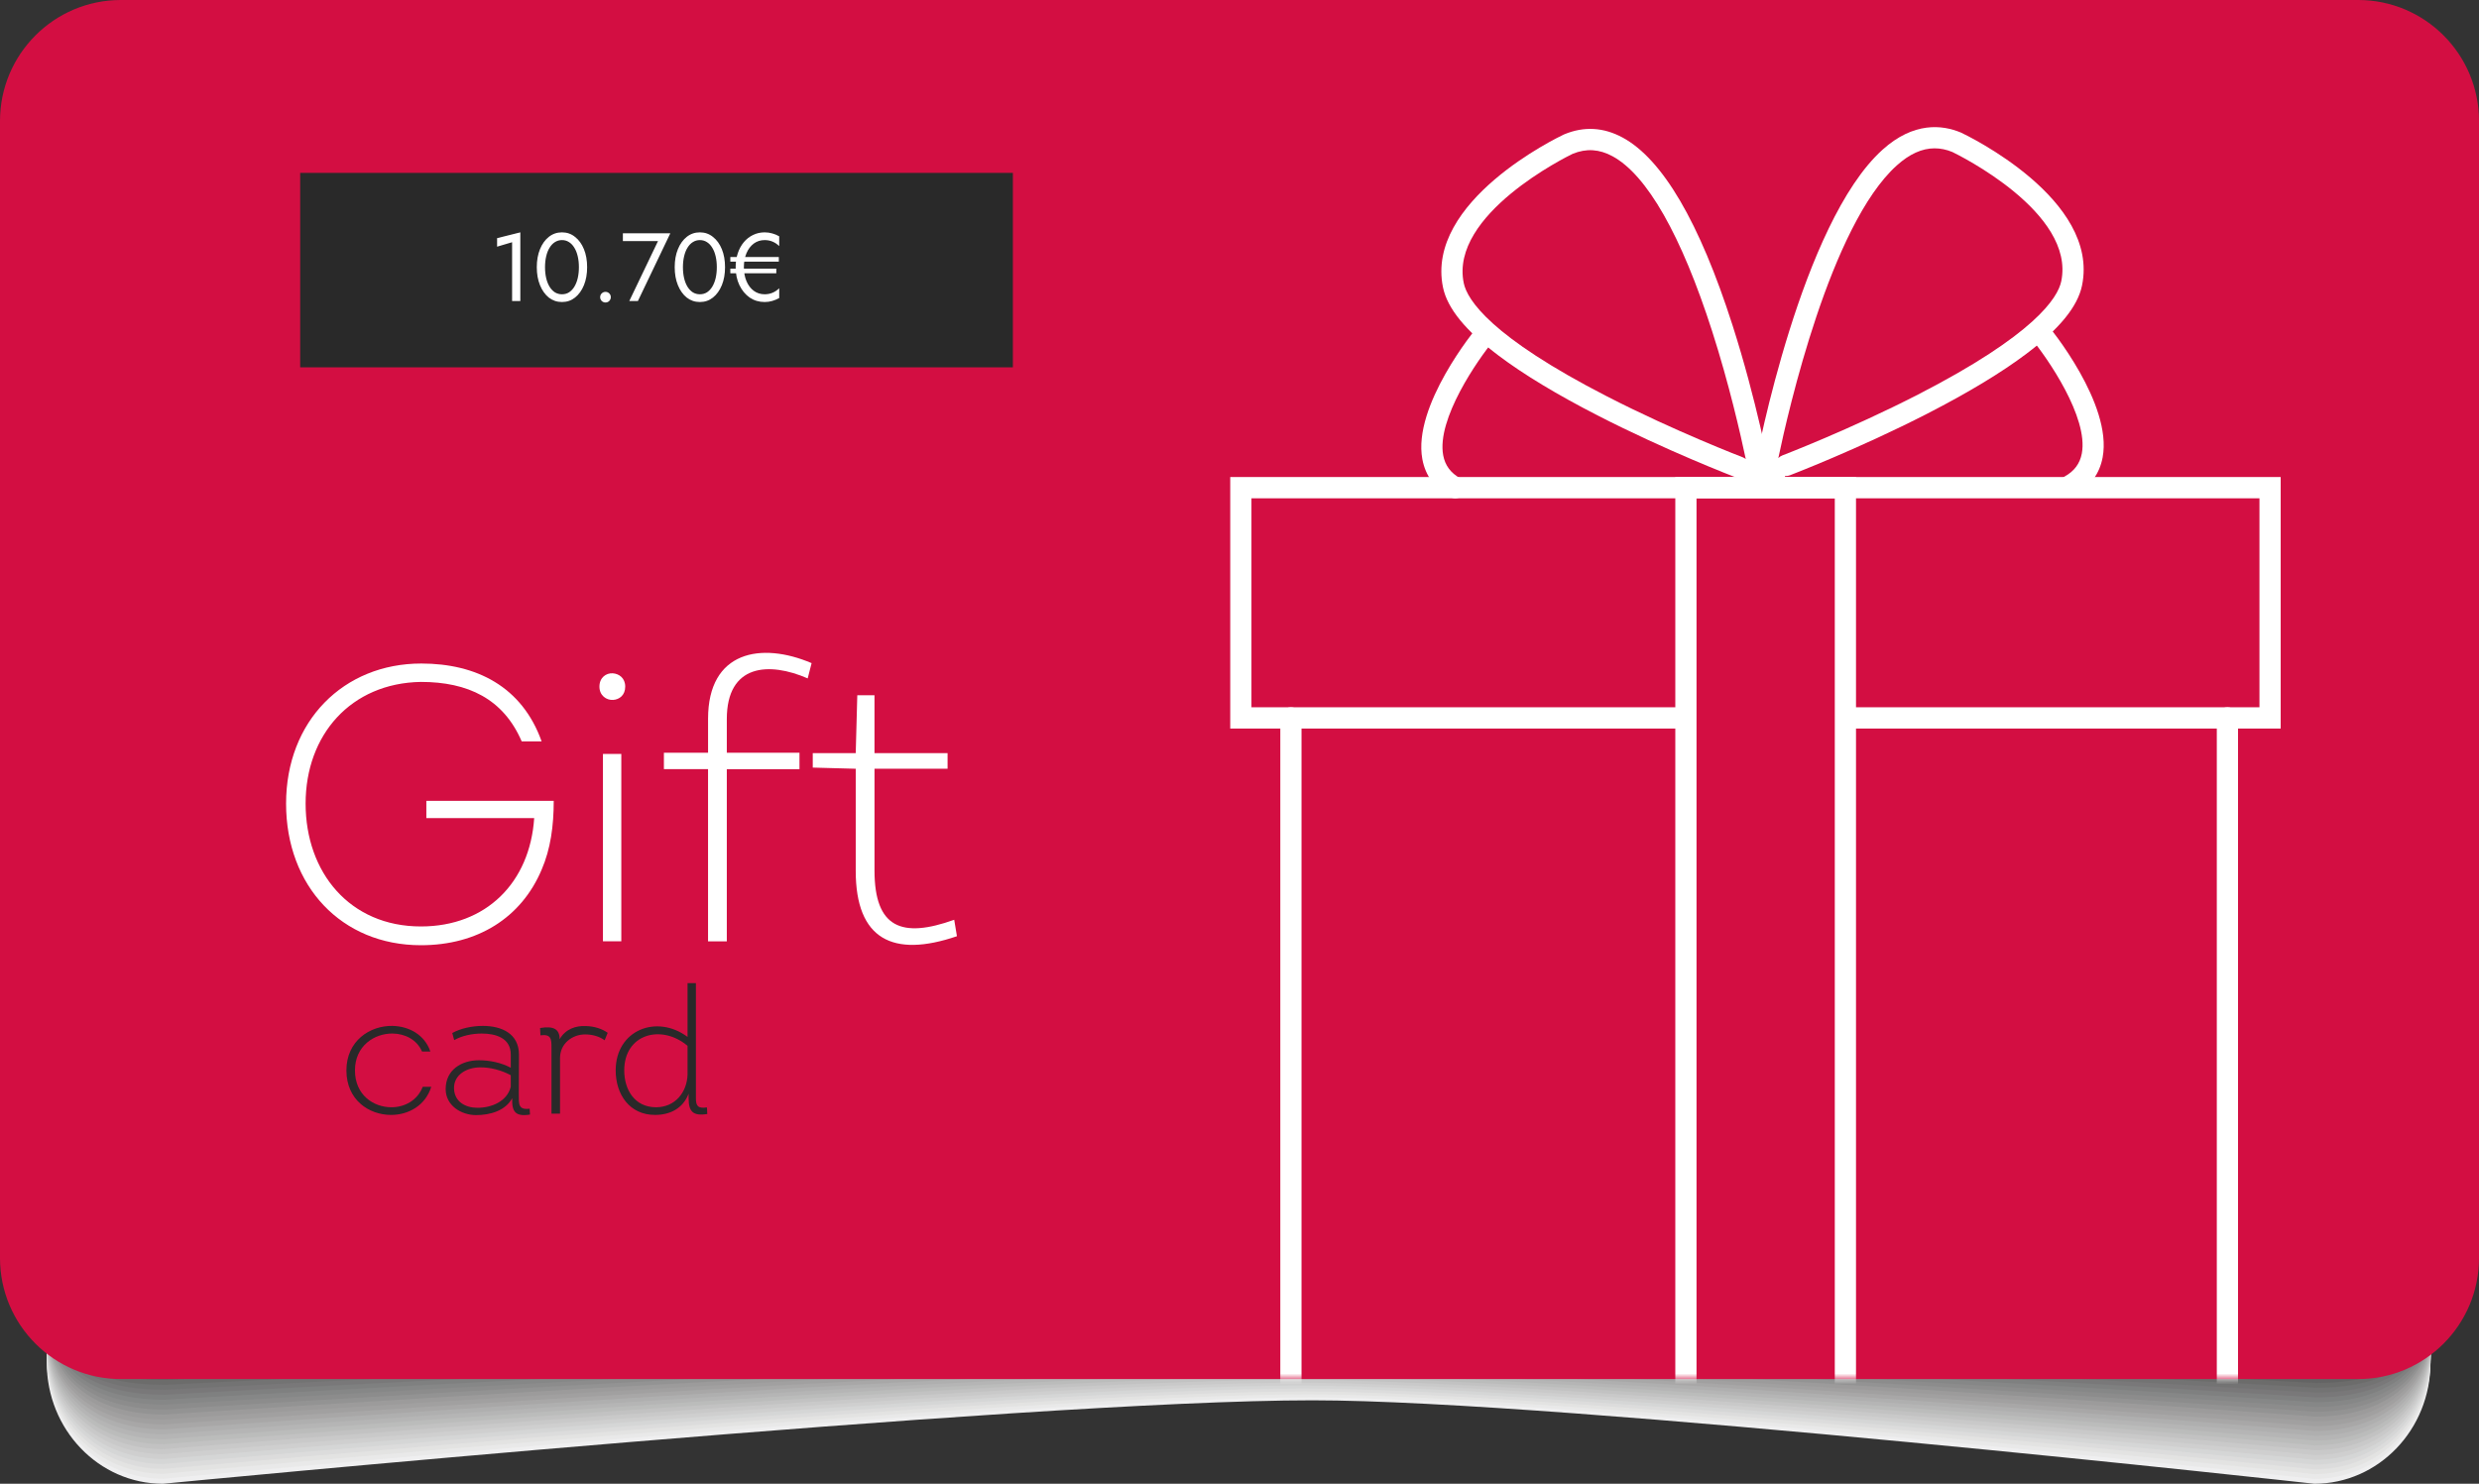
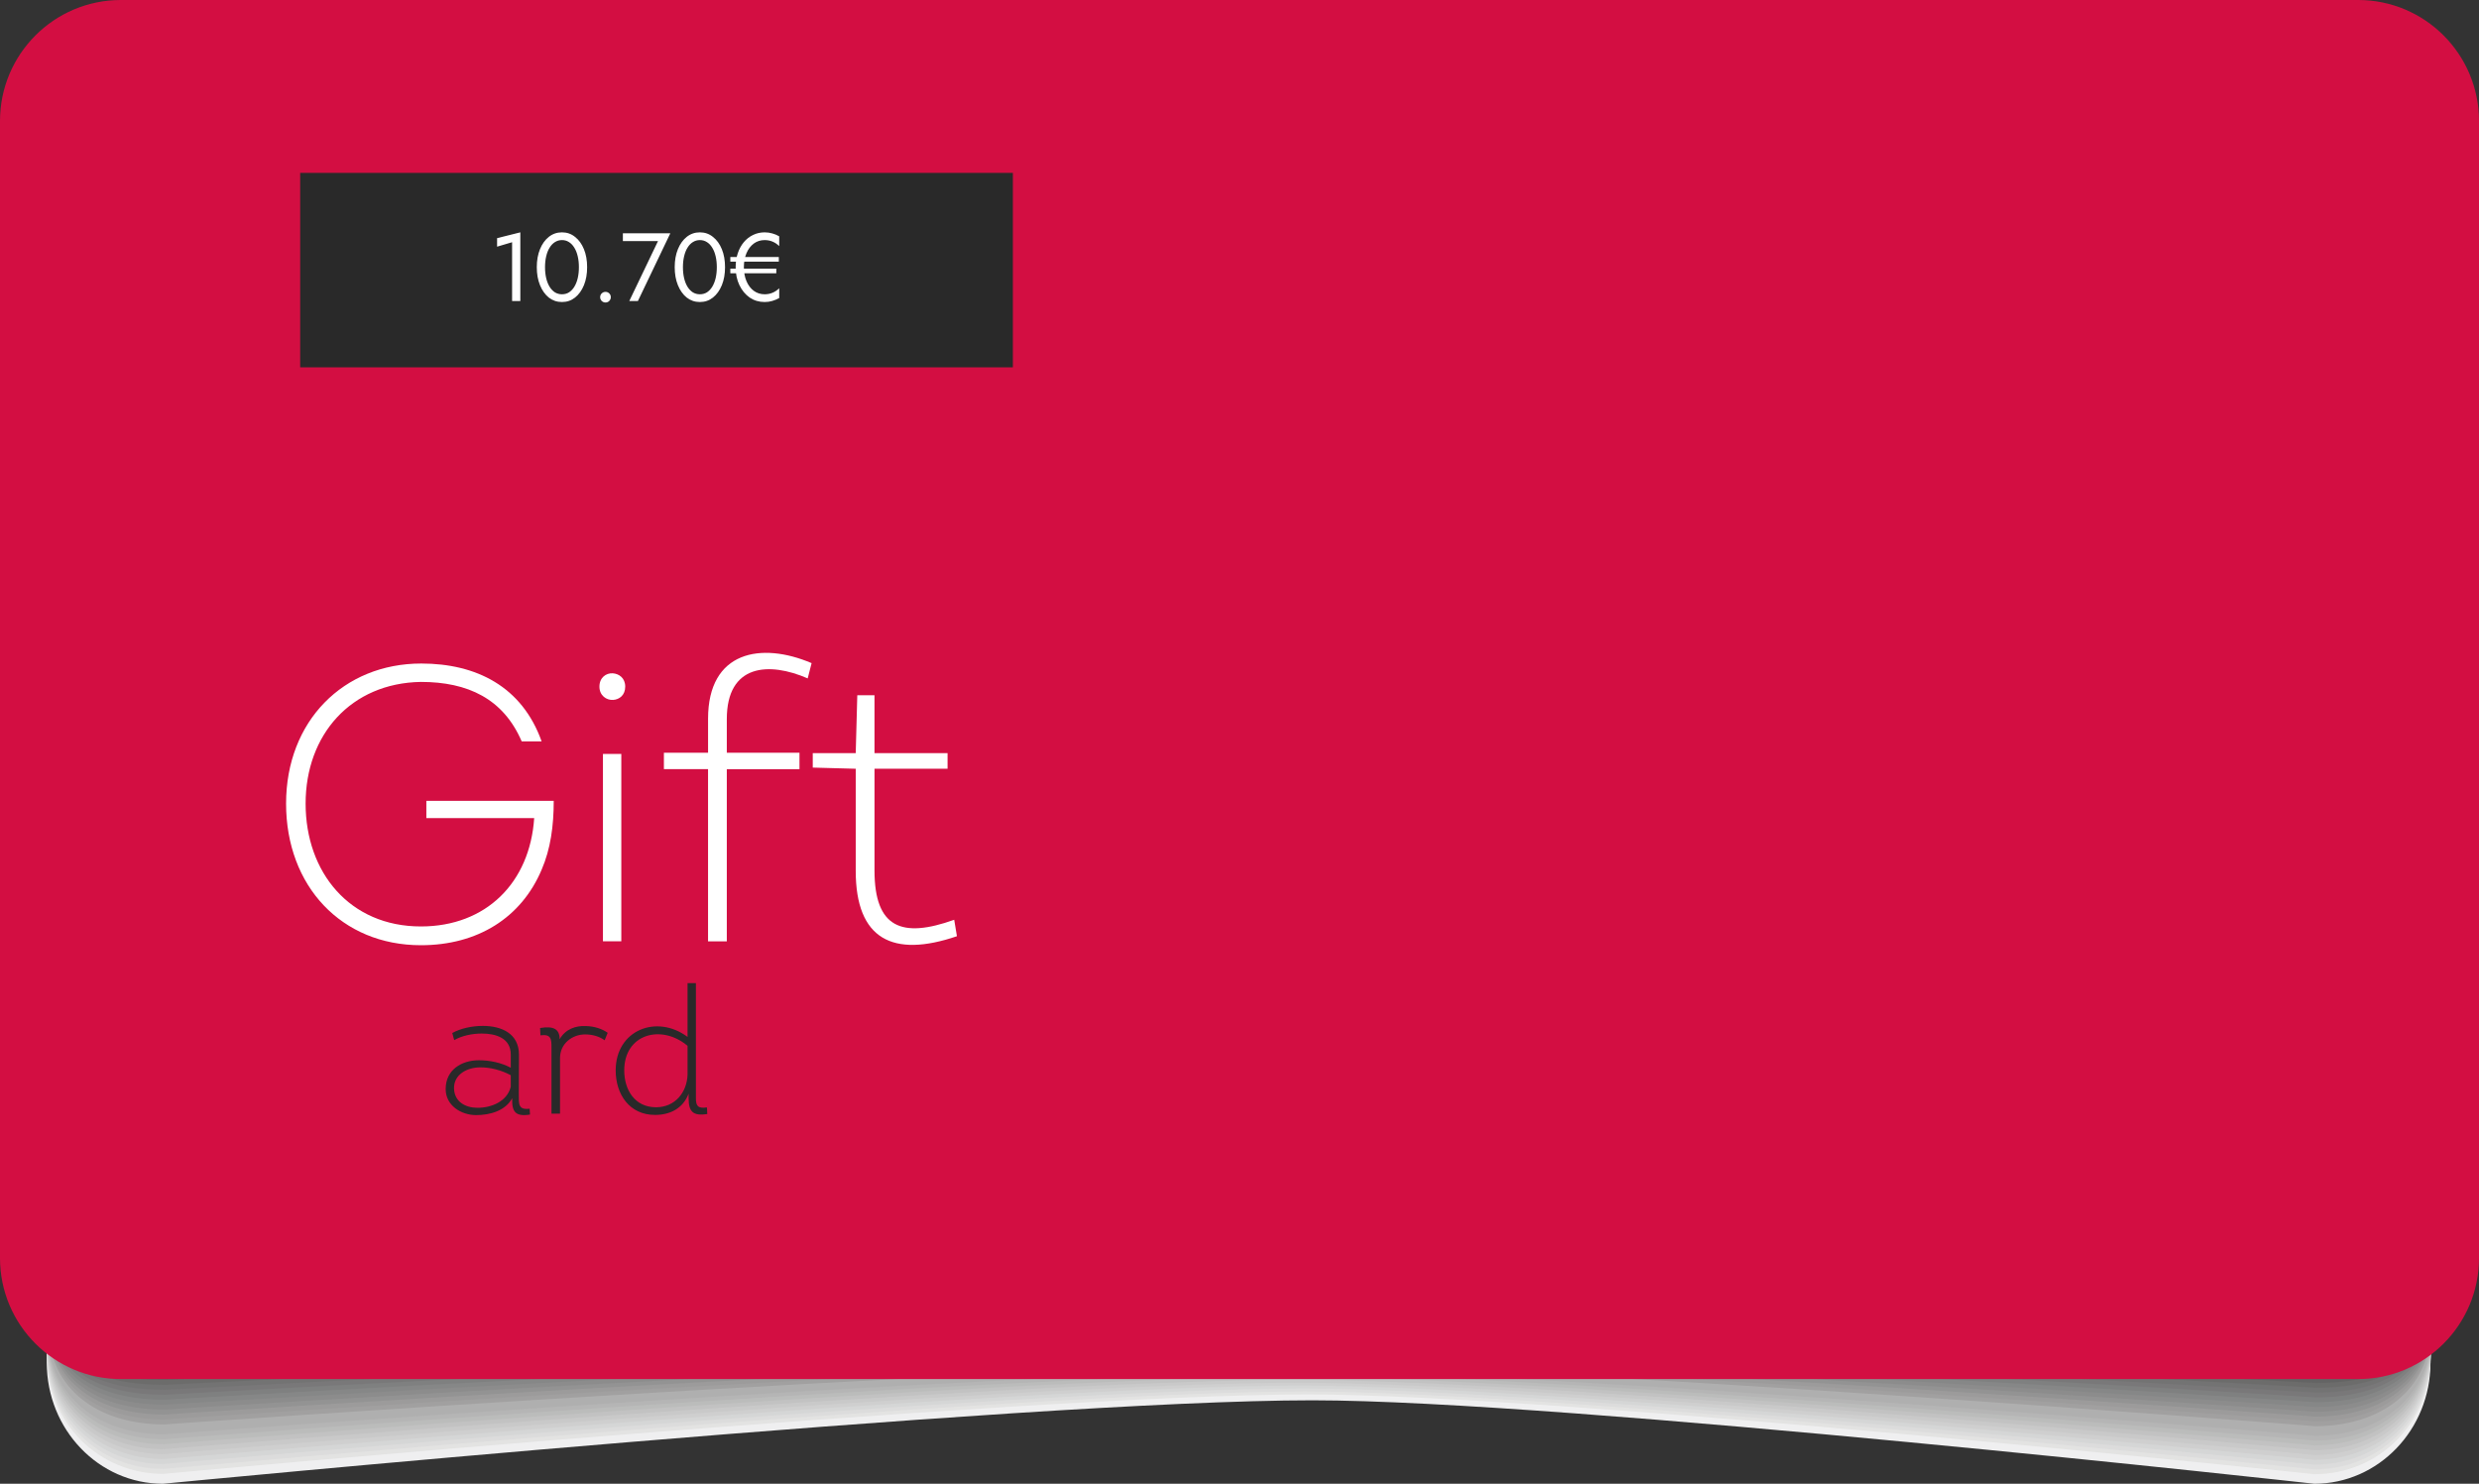
<svg xmlns="http://www.w3.org/2000/svg" width="461" height="276" viewBox="0 0 461 276" fill="none">
  <rect x="0" y="0" width="461" height="276" fill="#333333" stroke="none" />
  <g clip-path="url(#clip0_252_798)">
    <g style="mix-blend-mode:multiply">
      <path d="M430.369 19.475H30.307C18.373 19.475 8.699 29.551 8.699 41.984V253.494C8.699 265.924 18.373 276.003 30.307 276.003C30.307 276.003 190.618 260.479 244.054 260.479C290.634 260.479 430.369 276.003 430.369 276.003C442.303 276.003 451.977 265.927 451.977 253.494V41.984C451.977 29.554 442.303 19.475 430.369 19.475Z" fill="#EFEFF0" />
-       <path d="M430.386 18.874H30.324C18.39 18.874 8.716 28.95 8.716 41.383V252.893C8.716 265.323 18.39 275.083 30.324 275.083C30.324 275.083 190.302 259.932 243.629 259.932C290.319 259.932 430.386 275.108 430.386 275.108C442.32 275.108 451.994 265.323 451.994 252.89V41.383C451.994 28.953 442.32 18.874 430.386 18.874Z" fill="#E9E9E9" />
      <path d="M430.403 18.273H30.34C18.407 18.273 8.733 28.349 8.733 40.782V252.291C8.733 264.721 18.407 274.162 30.34 274.162C30.34 274.162 189.987 259.387 243.203 259.387C290.003 259.387 430.403 274.219 430.403 274.219C442.337 274.219 452.011 264.724 452.011 252.294V40.782C452.011 28.352 442.337 18.273 430.403 18.273Z" fill="#E3E3E2" />
      <path d="M430.423 17.671H30.357C18.424 17.671 8.75 27.748 8.75 40.181V251.69C8.75 264.12 18.424 273.242 30.357 273.242C30.357 273.242 189.674 258.839 242.778 258.839C289.688 258.839 430.42 273.324 430.42 273.324C442.354 273.324 452.028 264.12 452.028 251.69V40.181C452.028 27.75 442.354 17.671 430.42 17.671H430.423Z" fill="#DCDCDC" />
      <path d="M430.44 17.07H30.377C18.443 17.07 8.769 27.146 8.769 39.579V251.089C8.769 263.519 18.443 272.322 30.377 272.322C30.377 272.322 189.361 258.292 242.355 258.292C289.378 258.292 430.44 272.432 430.44 272.432C442.374 272.432 452.047 263.519 452.047 251.089V39.579C452.047 27.149 442.374 17.07 430.44 17.07Z" fill="#D5D6D6" />
      <path d="M430.457 16.469H30.394C18.46 16.469 8.786 26.545 8.786 38.978V250.488C8.786 262.918 18.46 271.402 30.394 271.402C30.394 271.402 189.046 257.744 241.929 257.744C289.062 257.744 430.457 271.538 430.457 271.538C442.39 271.538 452.064 262.918 452.064 250.485V38.978C452.064 26.548 442.39 16.469 430.457 16.469Z" fill="#CFCFCF" />
      <path d="M430.473 15.871H30.411C18.477 15.871 8.803 25.947 8.803 38.38V249.889C8.803 262.32 18.477 270.485 30.411 270.485C30.411 270.485 188.73 257.202 241.504 257.202C288.746 257.202 430.473 270.651 430.473 270.651C442.407 270.651 452.081 262.322 452.081 249.889V38.377C452.081 25.947 442.407 15.868 430.473 15.868V15.871Z" fill="#C9C9C9" />
      <path d="M430.49 15.269H30.428C18.494 15.269 8.82 25.346 8.82 37.779V249.288C8.82 261.718 18.494 269.565 30.428 269.565C30.428 269.565 188.417 256.655 241.078 256.655C288.431 256.655 430.49 269.757 430.49 269.757C442.424 269.757 452.098 261.718 452.098 249.288V37.776C452.098 25.346 442.424 15.267 430.49 15.267V15.269Z" fill="#C2C2C2" />
      <path d="M430.51 14.668H30.445C18.511 14.668 8.837 24.744 8.837 37.177V248.687C8.837 261.117 18.511 268.645 30.445 268.645C30.445 268.645 188.102 256.107 240.653 256.107C288.118 256.107 430.507 268.862 430.507 268.862C442.441 268.862 452.115 261.114 452.115 248.684V37.177C452.115 24.747 442.441 14.668 430.507 14.668H430.51Z" fill="#BBBCBB" />
      <path d="M430.527 14.067H30.465C18.531 14.067 8.857 24.143 8.857 36.576V248.086C8.857 260.516 18.531 267.727 30.465 267.727C30.465 267.727 187.789 255.563 240.23 255.563C287.805 255.563 430.527 267.973 430.527 267.973C442.461 267.973 452.135 260.519 452.135 248.086V36.576C452.135 24.146 442.461 14.067 430.527 14.067Z" fill="#B5B5B5" />
      <path d="M430.544 13.466H30.481C18.547 13.466 8.874 23.542 8.874 35.975V247.485C8.874 259.915 18.547 266.807 30.481 266.807C30.481 266.807 187.473 255.018 239.805 255.018C287.489 255.018 430.544 267.081 430.544 267.081C442.478 267.081 452.152 259.917 452.152 247.485V35.975C452.152 23.545 442.478 13.466 430.544 13.466Z" fill="#AFAFAF" />
-       <path d="M430.561 12.865H30.498C18.564 12.865 8.89 22.941 8.89 35.374V246.883C8.89 259.314 18.564 265.887 30.498 265.887C30.498 265.887 187.16 254.47 239.379 254.47C287.174 254.47 430.561 266.189 430.561 266.189C442.495 266.189 452.169 259.316 452.169 246.886V35.374C452.169 22.944 442.495 12.865 430.561 12.865Z" fill="#A8A7A7" />
      <path d="M430.578 12.263H30.515C18.581 12.263 8.907 22.34 8.907 34.773V246.282C8.907 258.712 18.581 264.967 30.515 264.967C30.515 264.967 186.845 253.923 238.954 253.923C286.861 253.923 430.578 265.294 430.578 265.294C442.512 265.294 452.185 258.712 452.185 246.282V34.773C452.185 22.342 442.512 12.263 430.578 12.263Z" fill="#A1A0A0" />
      <path d="M430.597 11.662H30.532C18.598 11.662 8.924 21.738 8.924 34.172V245.681C8.924 258.111 18.598 264.047 30.532 264.047C30.532 264.047 186.529 253.375 238.528 253.375C286.546 253.375 430.595 264.4 430.595 264.4C442.529 264.4 452.202 258.108 452.202 245.678V34.172C452.202 21.741 442.529 11.662 430.595 11.662H430.597Z" fill="#9C9B9B" />
      <path d="M430.614 11.061H30.552C18.618 11.061 8.944 21.137 8.944 33.57V245.08C8.944 257.51 18.618 263.127 30.552 263.127C30.552 263.127 186.216 252.83 238.105 252.83C286.233 252.83 430.614 263.511 430.614 263.511C442.548 263.511 452.222 257.513 452.222 245.08V33.57C452.222 21.14 442.548 11.061 430.614 11.061Z" fill="#939393" />
      <path d="M430.631 10.46H30.569C18.635 10.46 8.961 20.536 8.961 32.969V244.479C8.961 256.909 18.635 262.207 30.569 262.207C30.569 262.207 185.901 252.283 237.68 252.283C285.917 252.283 430.631 262.616 430.631 262.616C442.565 262.616 452.239 256.909 452.239 244.479V32.969C452.239 20.539 442.565 10.46 430.631 10.46Z" fill="#8C8C8C" />
      <path d="M430.648 9.862H30.586C18.652 9.862 8.978 19.938 8.978 32.371V243.88C8.978 256.311 18.652 261.289 30.586 261.289C30.586 261.289 185.588 251.738 237.254 251.738C285.604 251.738 430.648 261.727 430.648 261.727C442.582 261.727 452.256 256.311 452.256 243.88V32.368C452.256 19.938 442.582 9.859 430.648 9.859V9.862Z" fill="#868787" />
      <path d="M430.665 9.26H30.602C18.669 9.26 8.995 19.337 8.995 31.77V243.279C8.995 255.709 18.669 260.369 30.602 260.369C30.602 260.369 185.272 251.19 236.829 251.19C285.289 251.19 430.665 260.832 430.665 260.832C442.599 260.832 452.273 255.706 452.273 243.276V31.767C452.273 19.337 442.599 9.258 430.665 9.258V9.26Z" fill="#7F8080" />
      <path d="M430.685 8.659H30.619C18.686 8.659 9.012 18.735 9.012 31.168V242.678C9.012 255.108 18.686 259.449 30.619 259.449C30.619 259.449 184.957 250.646 236.403 250.646C284.973 250.646 430.682 259.943 430.682 259.943C442.616 259.943 452.29 255.111 452.29 242.678V31.166C452.29 18.735 442.616 8.656 430.682 8.656L430.685 8.659Z" fill="#797879" />
      <path d="M430.702 8.058H30.639C18.705 8.058 9.031 18.134 9.031 30.567V242.077C9.031 254.507 18.705 258.532 30.639 258.532C30.639 258.532 184.644 250.101 235.981 250.101C284.66 250.101 430.702 259.051 430.702 259.051C442.636 259.051 452.31 254.51 452.31 242.077V30.567C452.31 18.137 442.636 8.058 430.702 8.058Z" fill="#737373" />
      <path d="M430.719 7.457H30.656C18.722 7.457 9.048 17.533 9.048 29.966V241.476C9.048 253.906 18.722 257.612 30.656 257.612C30.656 257.612 184.331 249.553 235.555 249.553C286.779 249.553 430.719 258.156 430.719 258.156C442.652 258.156 452.326 253.906 452.326 241.476V29.966C452.326 17.536 442.652 7.457 430.719 7.457Z" fill="#6C6C6B" />
      <path d="M430.736 6.856H30.673C18.739 6.856 9.065 16.932 9.065 29.365V240.874C9.065 253.305 18.739 256.692 30.673 256.692C30.673 256.692 184.016 249.006 235.13 249.006C286.244 249.006 430.736 257.264 430.736 257.264C442.669 257.264 452.343 253.305 452.343 240.874V29.365C452.343 16.935 442.669 6.856 430.736 6.856Z" fill="#646464" />
      <path d="M430.752 6.254H30.69C18.756 6.254 9.082 16.331 9.082 28.764V240.273C9.082 252.703 18.756 255.771 30.69 255.771C30.69 255.771 183.7 248.461 234.704 248.461C285.709 248.461 430.752 256.372 430.752 256.372C442.686 256.372 452.36 252.706 452.36 240.273V28.764C452.36 16.333 442.686 6.254 430.752 6.254Z" fill="#5E5E5E" />
      <path d="M430.772 5.653H30.707C18.773 5.653 9.099 15.729 9.099 28.162V239.672C9.099 252.102 18.773 254.851 30.707 254.851C30.707 254.851 183.384 247.914 234.279 247.914C285.173 247.914 430.769 255.481 430.769 255.481C442.703 255.481 452.377 252.105 452.377 239.672V28.162C452.377 15.732 442.703 5.653 430.769 5.653H430.772Z" fill="#575656" />
      <path d="M430.789 5.052H30.727C18.793 5.052 9.119 15.128 9.119 27.561V239.071C9.119 251.501 18.793 253.931 30.727 253.931C30.727 253.931 183.074 247.366 233.856 247.366C284.638 247.366 430.789 254.586 430.789 254.586C442.723 254.586 452.397 251.501 452.397 239.071V27.561C452.397 15.131 442.723 5.052 430.789 5.052Z" fill="#50504F" />
      <path d="M430.806 4.451H30.743C18.809 4.451 9.136 14.527 9.136 26.96V238.47C9.136 250.9 18.809 253.011 30.743 253.011C30.743 253.011 182.759 246.818 233.431 246.818C284.102 246.818 430.806 253.691 430.806 253.691C442.74 253.691 452.414 250.897 452.414 238.467V26.96C452.414 14.53 442.74 4.451 430.806 4.451Z" fill="#494848" />
      <path d="M430.823 3.853H30.76C18.826 3.853 9.153 13.929 9.153 26.362V237.871C9.153 250.302 18.826 252.094 30.76 252.094C30.76 252.094 182.443 246.277 233.005 246.277C283.567 246.277 430.823 252.805 430.823 252.805C442.757 252.805 452.431 250.302 452.431 237.871V26.359C452.431 13.929 442.757 3.85 430.823 3.85V3.853Z" fill="#404040" />
      <path d="M430.843 3.251H30.777C18.843 3.251 9.169 13.328 9.169 25.761V237.27C9.169 249.7 18.843 251.174 30.777 251.174C30.777 251.174 182.128 245.729 232.58 245.729C283.032 245.729 430.84 251.91 430.84 251.91C442.774 251.91 452.448 249.7 452.448 237.267V25.758C452.448 13.328 442.774 3.249 430.84 3.249L430.843 3.251Z" fill="#3A3939" />
      <path d="M430.86 2.65H30.797C18.863 2.65 9.189 12.726 9.189 25.159V236.669C9.189 249.099 18.863 250.253 30.797 250.253C30.797 250.253 181.818 245.182 232.157 245.182C282.496 245.182 430.86 251.018 430.86 251.018C442.793 251.018 452.467 249.099 452.467 236.666V25.157C452.467 12.726 442.793 2.647 430.86 2.647V2.65Z" fill="#333233" />
      <path d="M430.876 2.049H30.814C18.88 2.049 9.206 12.125 9.206 24.558V236.068C9.206 248.498 18.88 249.333 30.814 249.333C30.814 249.333 181.502 244.634 231.731 244.634C281.961 244.634 430.876 250.124 430.876 250.124C442.81 250.124 452.484 248.495 452.484 236.065V24.558C452.484 12.128 442.81 2.049 430.876 2.049Z" fill="#2B2B2B" />
      <path d="M430.893 1.448H30.831C18.897 1.448 9.223 11.524 9.223 23.957V235.466C9.223 247.897 18.897 248.416 30.831 248.416C30.831 248.416 181.186 244.092 231.306 244.092C281.425 244.092 430.896 249.237 430.896 249.237C442.83 249.237 452.504 247.899 452.504 235.469V23.957C452.504 11.527 442.83 1.448 430.896 1.448H430.893Z" fill="#242424" />
      <path d="M430.91 0.847H30.848C18.914 0.847 9.24 10.923 9.24 23.356V234.865C9.24 247.295 18.914 247.496 30.848 247.496C30.848 247.496 180.871 243.544 230.88 243.544C280.89 243.544 430.913 248.343 430.913 248.343C442.847 248.343 452.521 247.298 452.521 234.865V23.356C452.521 10.926 442.847 0.847 430.913 0.847H430.91Z" fill="#1C1C1C" />
    </g>
    <path d="M22.473 0H438.53C450.932 0 461.003 10.085 461.003 22.509V234.019C461.003 246.44 450.934 256.528 438.53 256.528H22.473C10.071 256.528 0 246.443 0 234.019V22.509C0 10.085 10.068 0 22.473 0Z" fill="#D30E42" />
    <path d="M188.355 32.159H55.823V68.329H188.355V32.159Z" fill="#292929" />
    <path d="M78.341 123.426C88.587 123.426 97.088 127.719 100.721 137.908H97.015C93.6 129.974 86.989 126.847 78.268 126.847C65.26 127.064 56.832 136.672 56.832 149.48C56.832 162.289 65.043 172.334 78.268 172.334C90.402 172.334 98.54 164.183 99.34 152.173H79.285V148.97H102.972C102.972 153.627 102.392 157.922 100.721 161.778C96.942 170.731 88.804 175.825 78.268 175.825C63.516 175.825 53.2 164.835 53.2 149.48C53.2 134.126 63.882 123.426 78.341 123.426Z" fill="white" />
    <path d="M113.943 125.244C115.106 125.317 116.267 126.116 116.267 127.719C116.267 129.322 115.177 130.121 114.016 130.195C112.782 130.268 111.471 129.393 111.471 127.719C111.471 126.046 112.705 125.173 113.943 125.244ZM115.54 175.097H112.125V140.237H115.54V175.097Z" fill="white" />
    <path d="M131.673 143.076H123.461V140.019H131.673V133.689C131.673 121.098 141.555 119.351 150.928 123.353L150.201 126.192C143.007 123.062 135.159 123.5 135.159 133.762V140.022H148.673V143.079H135.159V175.103H131.67V143.079L131.673 143.076Z" fill="white" />
    <path d="M162.625 140.09H176.213V143H162.625V161.922C162.625 172.622 167.711 174.586 177.447 171.092L177.954 174.149C166.037 178.224 159.133 174.73 159.133 161.995V143L151.142 142.783V140.09H159.133L159.424 129.32H162.622V140.09H162.625Z" fill="white" />
-     <path d="M78.479 195.597C77.521 193.378 75.303 192.283 73.021 192.252C69.614 192.218 66.01 194.538 66.01 199.111C66.01 203.683 69.45 205.969 72.79 205.969C75.238 205.969 77.62 204.71 78.611 202.159H80.198C79.107 205.67 75.932 207.394 72.722 207.394C68.622 207.394 64.42 204.611 64.42 199.113C64.42 193.615 68.785 190.764 72.987 190.832C76.03 190.897 78.972 192.455 80.032 195.602H78.476L78.479 195.597Z" fill="#292929" />
    <path d="M88.533 207.426C85.755 207.426 82.878 205.636 82.878 202.588C82.878 198.978 85.853 197.222 89.063 197.222C91.047 197.222 93.163 197.654 94.984 198.614V196.164C94.984 193.051 92.14 192.255 89.593 192.255C87.742 192.255 85.823 192.687 84.467 193.48L84.104 192.156C85.591 191.329 87.708 190.832 89.793 190.832C93.234 190.832 96.508 192.224 96.508 196.198L96.474 203.485C96.474 205.407 96.376 206.5 98.492 206.234L98.559 207.327C95.849 207.759 95.153 206.796 95.251 204.278C93.995 206.599 91.182 207.426 88.536 207.426H88.533ZM94.984 200.005C93.265 199.077 91.148 198.515 89.263 198.549C86.882 198.549 84.335 199.875 84.433 202.523C84.532 204.976 86.583 206.068 88.798 206.068C91.377 206.068 94.288 204.908 94.984 202.159V200.005Z" fill="#292929" />
    <path d="M108.938 190.86C110.493 190.894 111.947 191.357 113.007 192.119L112.443 193.511C111.418 192.749 110.096 192.418 108.805 192.418C106.424 192.418 104.142 194.109 104.142 196.824V207.16H102.555V194.871C102.555 193.313 102.522 192.32 100.504 192.585L100.436 191.227C102.984 190.796 104.074 191.459 104.074 193.313C105.134 191.425 107.084 190.762 108.935 190.863L108.938 190.86Z" fill="#292929" />
    <path d="M128.055 203.449C126.995 206.198 124.614 207.392 121.804 207.392C117.042 207.392 114.495 203.547 114.495 199.111C114.495 191.591 122.134 188.608 127.857 192.881V182.876H129.413V204.276C129.413 205.732 129.776 206.232 131.464 205.997L131.529 207.222C128.818 207.654 128.057 206.726 128.057 204.273V203.446L128.055 203.449ZM127.857 194.538C122.963 190.431 116.084 192.351 116.084 199.111C116.084 202.72 118.034 205.969 122.004 205.969C125.51 205.969 127.759 203.22 127.86 199.873V194.538H127.857Z" fill="#292929" />
    <mask id="mask0_252_798" style="mask-type:luminance" maskUnits="userSpaceOnUse" x="203" y="12" width="236" height="245">
-       <path d="M438.431 12.879H203.135V256.457H438.431V12.879Z" fill="white" />
+       <path d="M438.431 12.879H203.135V256.457V12.879Z" fill="white" />
    </mask>
    <g mask="url(#mask0_252_798)">
      <path d="M312.826 265.17H238.089V133.542C238.089 132.45 238.971 131.566 240.061 131.566C241.152 131.566 242.034 132.45 242.034 133.542V261.219H312.826C313.916 261.219 314.798 262.102 314.798 263.194C314.798 264.287 313.916 265.17 312.826 265.17Z" fill="white" />
      <path d="M416.187 265.17H343.518C342.428 265.17 341.546 264.287 341.546 263.194C341.546 262.102 342.428 261.219 343.518 261.219H412.242V133.542C412.242 132.45 413.124 131.566 414.214 131.566C415.305 131.566 416.187 132.45 416.187 133.542V265.17Z" fill="white" />
      <path d="M424.119 135.518H344.209C343.118 135.518 342.236 134.634 342.236 133.542C342.236 132.45 343.118 131.566 344.209 131.566H420.174V92.687H232.723V131.566H312.138C313.228 131.566 314.11 132.45 314.11 133.542C314.11 134.634 313.228 135.518 312.138 135.518H228.778V88.735H424.119V135.518Z" fill="white" />
-       <path d="M345.147 267.465H311.543V88.735H345.147V267.468V267.465ZM315.488 263.513H341.202V92.687H315.488V263.516V263.513Z" fill="white" />
      <path d="M328.347 88.888C328.225 88.888 328.104 88.876 327.98 88.854C326.909 88.653 326.205 87.62 326.405 86.548C326.749 84.71 335.025 41.42 350.073 27.855C355.883 22.616 361.192 23.215 364.619 24.643L364.703 24.68C365.757 25.176 390.499 37.053 387.176 53.119C386.37 57.017 382.992 61.163 376.849 65.797C372.227 69.283 366.036 73.025 358.448 76.923C345.604 83.519 332.965 88.366 332.838 88.414C331.821 88.803 330.68 88.292 330.294 87.27C330.294 87.265 330.288 87.259 330.285 87.251C330.285 87.262 330.283 87.27 330.28 87.276C330.102 88.225 329.274 88.888 328.344 88.888H328.347ZM359.772 27.59C357.416 27.59 355.086 28.651 352.713 30.79C340.419 41.874 332.545 76.395 330.7 85.216C330.897 85.004 331.145 84.832 331.435 84.722C331.559 84.674 344.023 79.892 356.678 73.392C378.365 62.252 382.676 55.405 383.316 52.317C385.962 39.52 364.129 28.786 363.063 28.273C361.959 27.818 360.863 27.592 359.772 27.592V27.59Z" fill="white" />
      <path d="M384.902 92.34C384.209 92.34 383.535 91.973 383.178 91.323C382.648 90.37 382.992 89.167 383.944 88.636C385.742 87.637 386.784 86.235 387.14 84.349C388.399 77.626 380.737 66.576 377.677 62.887C376.981 62.049 377.097 60.801 377.933 60.104C378.77 59.407 380.013 59.523 380.709 60.361C381.208 60.959 392.868 75.148 391.014 85.072C390.439 88.143 388.706 90.505 385.857 92.088C385.553 92.258 385.226 92.337 384.902 92.337V92.34Z" fill="white" />
      <path d="M327.172 89.924C326.239 89.924 325.41 89.26 325.236 88.309C325.236 88.295 325.202 88.123 325.14 87.807C324.689 88.696 323.629 89.119 322.68 88.755C322.553 88.707 309.915 83.858 297.071 77.265C289.482 73.37 283.291 69.624 278.67 66.139C272.526 61.504 269.148 57.355 268.342 53.46C265.02 37.392 289.758 25.518 290.815 25.021L290.899 24.984C294.554 23.463 298.203 23.666 301.748 25.588C309.173 29.616 316.044 41.346 322.167 60.449C326.647 74.422 329.093 87.454 329.116 87.584C329.316 88.656 328.609 89.686 327.538 89.887C327.417 89.909 327.296 89.921 327.174 89.921L327.172 89.924ZM292.455 28.614C291.398 29.125 269.559 39.881 272.202 52.658C272.842 55.749 277.156 62.602 298.868 73.748C311.524 80.245 323.959 85.015 324.083 85.063C324.294 85.142 324.483 85.255 324.647 85.393C323.683 80.818 321.553 71.453 318.397 61.617C312.679 43.793 306.271 32.534 299.866 29.063C297.4 27.725 294.977 27.578 292.458 28.614H292.455Z" fill="white" />
      <path d="M270.616 92.687C270.292 92.687 269.962 92.608 269.661 92.439C266.812 90.855 265.079 88.493 264.504 85.422C262.65 75.498 274.313 61.31 274.809 60.711C275.505 59.873 276.748 59.757 277.587 60.454C278.424 61.151 278.54 62.396 277.844 63.237C274.786 66.926 267.125 77.973 268.381 84.699C268.734 86.585 269.779 87.987 271.577 88.987C272.529 89.517 272.873 90.72 272.343 91.674C271.983 92.323 271.309 92.69 270.619 92.69L270.616 92.687Z" fill="white" />
      <path d="M326.56 91.625L322.333 87.674L326.278 86.545L332.478 85.416L331.632 90.496L326.56 91.625Z" fill="white" />
    </g>
    <path d="M92.44 45.884V44.3L96.76 43.22V56H95.23V45.056L92.44 45.884ZM101.354 49.7C101.354 50.432 101.426 51.11 101.57 51.734C101.714 52.346 101.924 52.88 102.2 53.336C102.476 53.78 102.806 54.128 103.19 54.38C103.586 54.62 104.024 54.74 104.504 54.74C104.996 54.74 105.434 54.62 105.818 54.38C106.202 54.128 106.532 53.78 106.808 53.336C107.084 52.88 107.294 52.346 107.438 51.734C107.582 51.11 107.654 50.432 107.654 49.7C107.654 48.968 107.582 48.296 107.438 47.684C107.294 47.06 107.084 46.526 106.808 46.082C106.532 45.626 106.202 45.278 105.818 45.038C105.434 44.786 104.996 44.66 104.504 44.66C104.024 44.66 103.586 44.786 103.19 45.038C102.806 45.278 102.476 45.626 102.2 46.082C101.924 46.526 101.714 47.06 101.57 47.684C101.426 48.296 101.354 48.968 101.354 49.7ZM99.823 49.7C99.823 48.44 100.022 47.324 100.418 46.352C100.814 45.38 101.36 44.618 102.056 44.066C102.764 43.502 103.58 43.22 104.504 43.22C105.428 43.22 106.238 43.502 106.934 44.066C107.642 44.618 108.194 45.38 108.59 46.352C108.986 47.324 109.184 48.44 109.184 49.7C109.184 50.96 108.986 52.076 108.59 53.048C108.194 54.02 107.642 54.788 106.934 55.352C106.238 55.904 105.428 56.18 104.504 56.18C103.58 56.18 102.764 55.904 102.056 55.352C101.36 54.788 100.814 54.02 100.418 53.048C100.022 52.076 99.823 50.96 99.823 49.7ZM111.606 55.28C111.606 55.004 111.702 54.77 111.894 54.578C112.098 54.386 112.332 54.29 112.596 54.29C112.872 54.29 113.106 54.386 113.298 54.578C113.49 54.77 113.586 55.004 113.586 55.28C113.586 55.544 113.49 55.778 113.298 55.982C113.106 56.174 112.872 56.27 112.596 56.27C112.332 56.27 112.098 56.174 111.894 55.982C111.702 55.778 111.606 55.544 111.606 55.28ZM115.833 44.84V43.4H124.653L118.623 56H117.021L122.367 44.84H115.833ZM127 49.7C127 50.432 127.072 51.11 127.216 51.734C127.36 52.346 127.57 52.88 127.846 53.336C128.122 53.78 128.452 54.128 128.836 54.38C129.232 54.62 129.67 54.74 130.15 54.74C130.642 54.74 131.08 54.62 131.464 54.38C131.848 54.128 132.178 53.78 132.454 53.336C132.73 52.88 132.94 52.346 133.084 51.734C133.228 51.11 133.3 50.432 133.3 49.7C133.3 48.968 133.228 48.296 133.084 47.684C132.94 47.06 132.73 46.526 132.454 46.082C132.178 45.626 131.848 45.278 131.464 45.038C131.08 44.786 130.642 44.66 130.15 44.66C129.67 44.66 129.232 44.786 128.836 45.038C128.452 45.278 128.122 45.626 127.846 46.082C127.57 46.526 127.36 47.06 127.216 47.684C127.072 48.296 127 48.968 127 49.7ZM125.47 49.7C125.47 48.44 125.668 47.324 126.064 46.352C126.46 45.38 127.006 44.618 127.702 44.066C128.41 43.502 129.226 43.22 130.15 43.22C131.074 43.22 131.884 43.502 132.58 44.066C133.288 44.618 133.84 45.38 134.236 46.352C134.632 47.324 134.83 48.44 134.83 49.7C134.83 50.96 134.632 52.076 134.236 53.048C133.84 54.02 133.288 54.788 132.58 55.352C131.884 55.904 131.074 56.18 130.15 56.18C129.226 56.18 128.41 55.904 127.702 55.352C127.006 54.788 126.46 54.02 126.064 53.048C125.668 52.076 125.47 50.96 125.47 49.7ZM135.813 48.674V47.81H144.831V48.674H135.813ZM135.813 50.834V49.97H144.363V50.834H135.813ZM138.333 49.7C138.333 50.672 138.495 51.542 138.819 52.31C139.143 53.066 139.593 53.66 140.169 54.092C140.757 54.524 141.435 54.74 142.203 54.74C143.235 54.74 144.135 54.368 144.903 53.624V55.442C144.495 55.67 144.063 55.85 143.607 55.982C143.163 56.114 142.695 56.18 142.203 56.18C141.159 56.18 140.229 55.904 139.413 55.352C138.609 54.788 137.973 54.02 137.505 53.048C137.037 52.076 136.803 50.96 136.803 49.7C136.803 48.764 136.935 47.9 137.199 47.108C137.463 46.316 137.835 45.632 138.315 45.056C138.807 44.468 139.383 44.018 140.043 43.706C140.703 43.382 141.423 43.22 142.203 43.22C142.695 43.22 143.163 43.286 143.607 43.418C144.063 43.538 144.495 43.718 144.903 43.958V45.776C144.135 45.032 143.235 44.66 142.203 44.66C141.435 44.66 140.757 44.876 140.169 45.308C139.593 45.74 139.143 46.334 138.819 47.09C138.495 47.846 138.333 48.716 138.333 49.7Z" fill="white" />
  </g>
  <defs>
    <clipPath id="clip0_252_798">
      <rect width="461" height="276" fill="white" />
    </clipPath>
  </defs>
</svg>